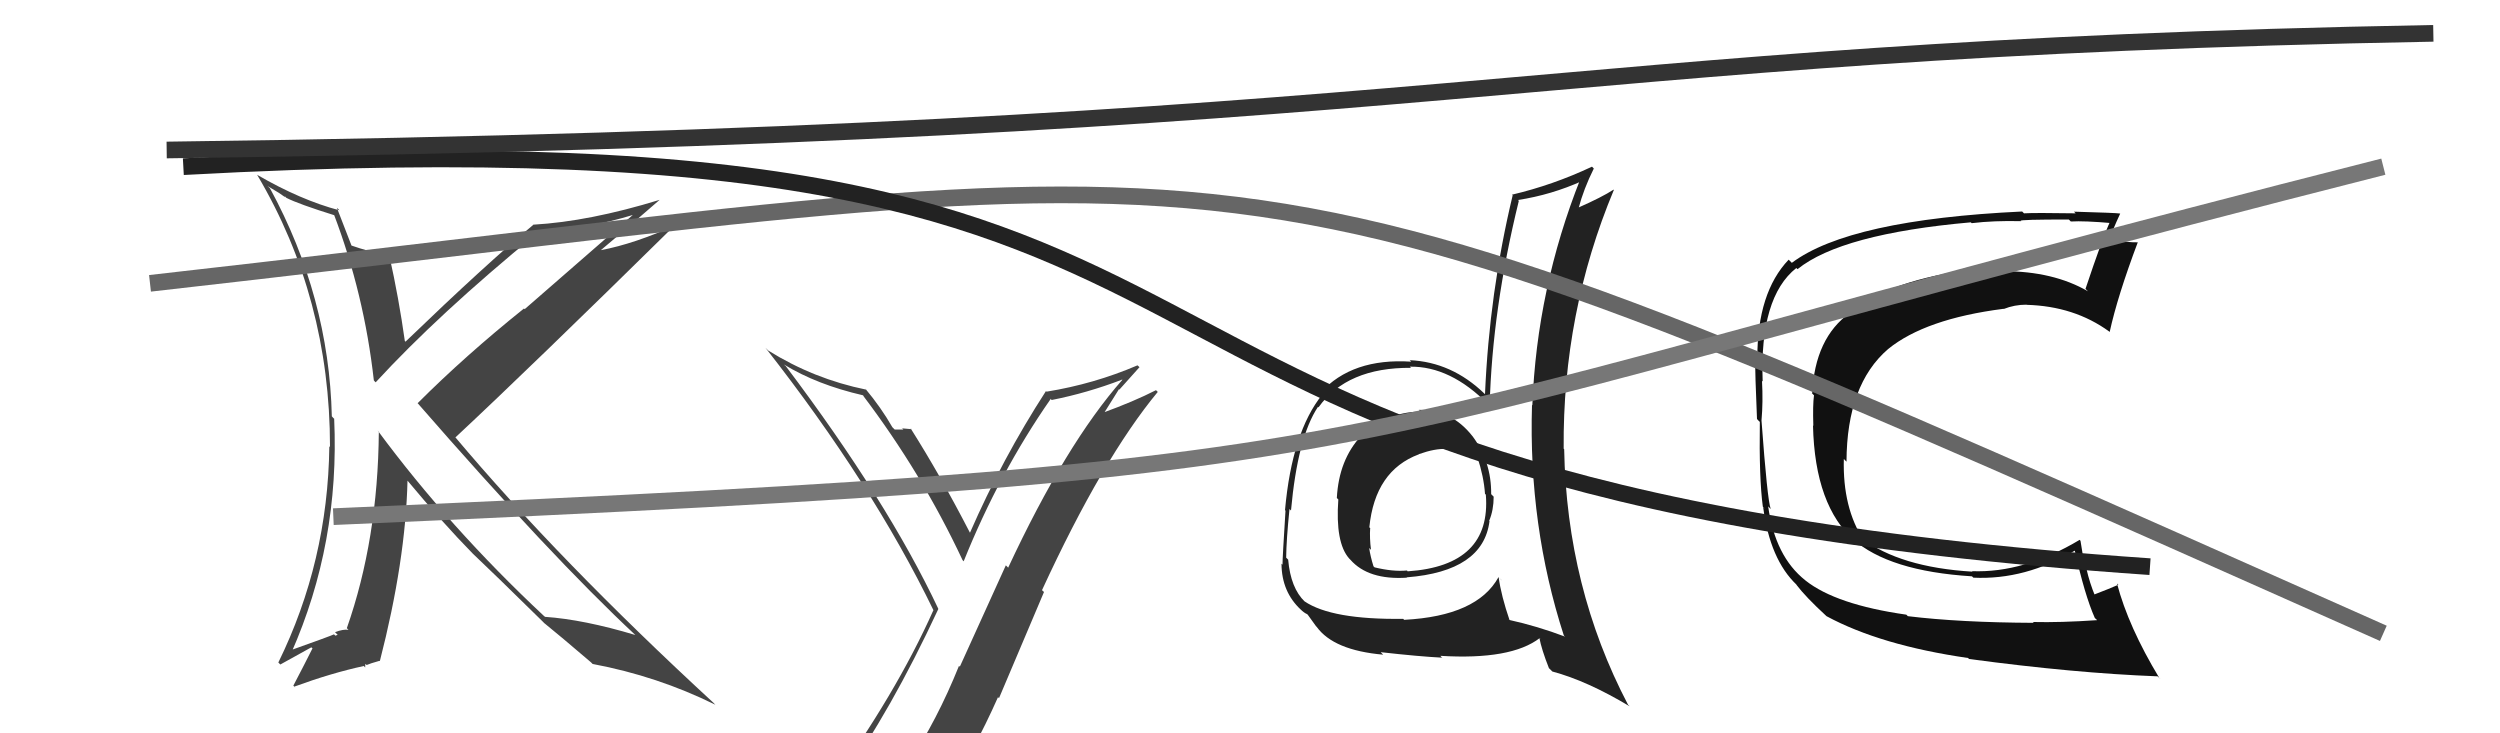
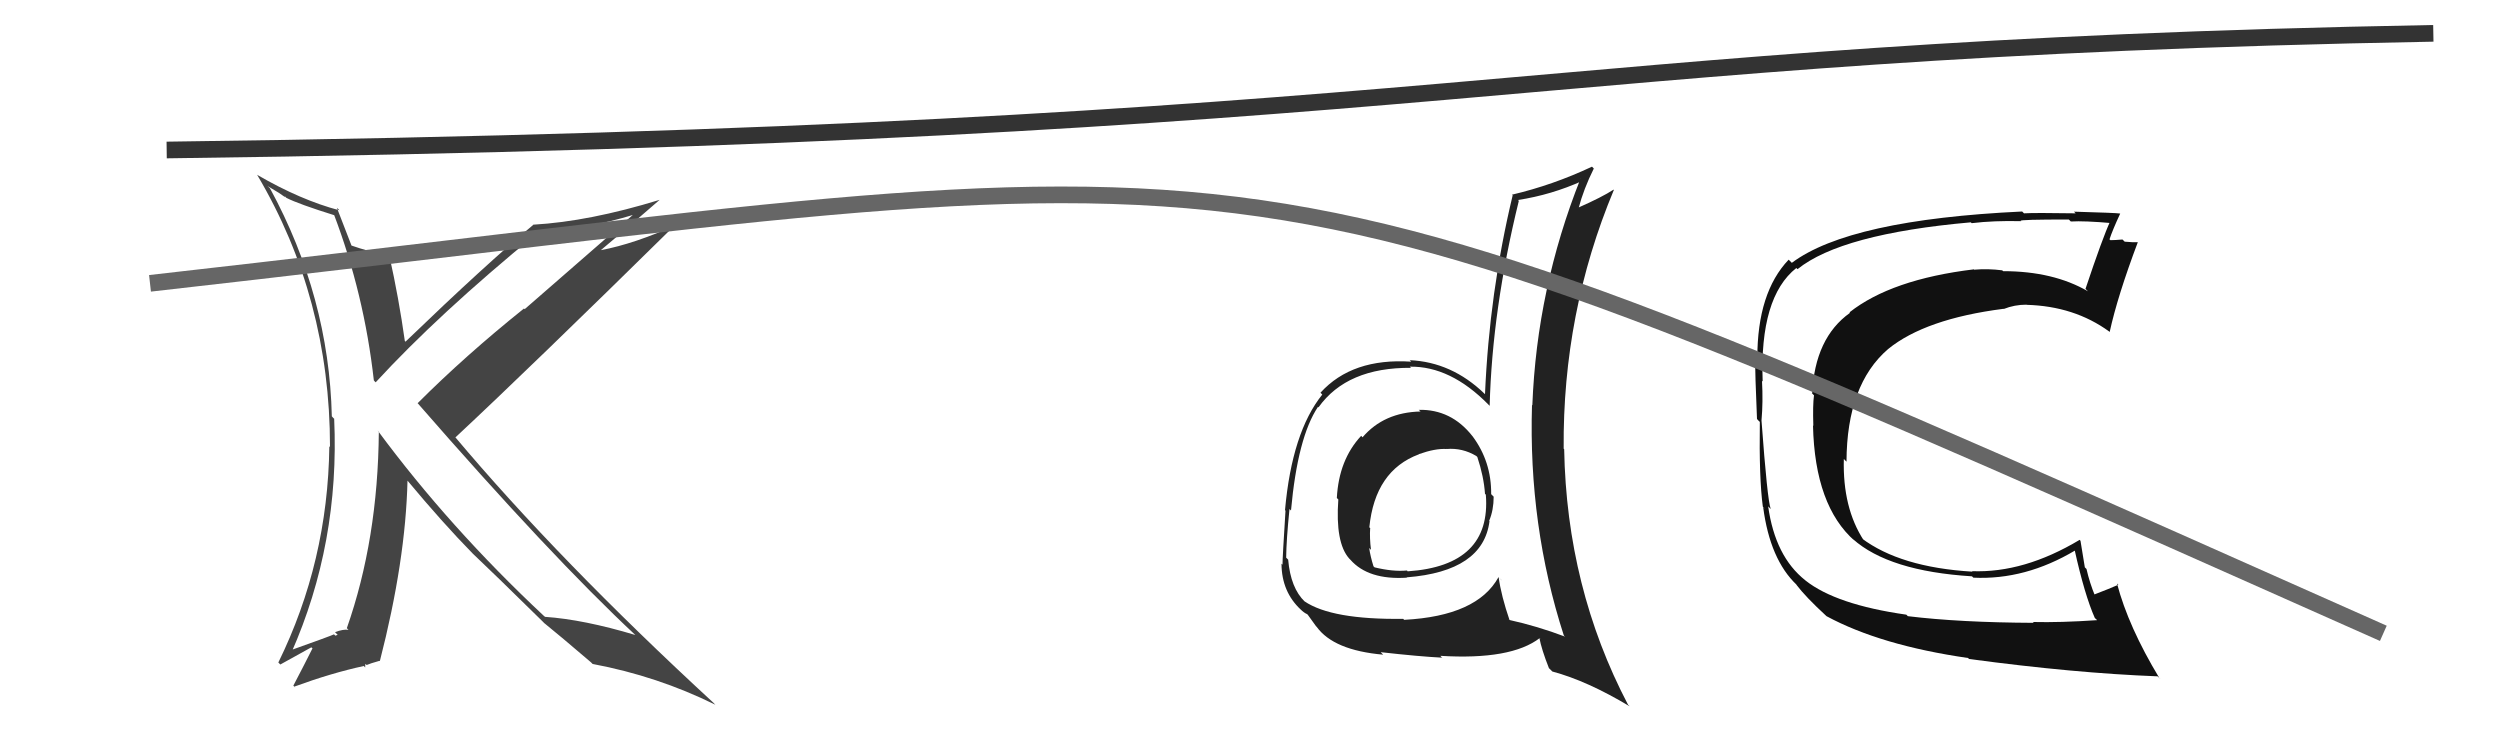
<svg xmlns="http://www.w3.org/2000/svg" width="150" height="44" viewBox="0,0,150,44">
-   <path fill="#111" d="M114.51 37.01L114.44 36.94L114.38 36.88Q110.16 36.28 108.33 34.83L108.38 34.88L108.32 34.82Q106.51 33.39 106.09 30.38L106.22 30.52L106.24 30.53Q106.04 29.98 105.69 25.23L105.79 25.32L105.69 25.23Q105.79 24.11 105.72 22.85L105.83 22.96L105.76 22.89Q105.57 17.83 107.78 16.08L107.78 16.08L107.85 16.15Q110.48 14.03 118.25 13.34L118.21 13.30L118.30 13.39Q119.63 13.23 121.27 13.27L121.22 13.23L121.24 13.25Q121.16 13.17 124.13 13.17L124.07 13.11L124.25 13.29Q125.04 13.24 126.75 13.39L126.70 13.34L126.62 13.26Q126.16 14.25 125.13 17.33L125.18 17.38L125.28 17.48Q123.20 16.27 120.19 16.27L120.12 16.21L120.14 16.22Q119.26 16.11 118.47 16.18L118.50 16.22L118.44 16.16Q113.48 16.76 110.97 18.74L110.88 18.65L111.00 18.77Q108.89 20.27 108.73 23.62L108.69 23.57L108.84 23.72Q108.76 24.29 108.80 25.55L108.83 25.58L108.78 25.53Q108.89 30.36 111.29 32.46L111.35 32.52L111.17 32.34Q113.33 34.27 118.32 34.58L118.34 34.60L118.40 34.66Q121.52 34.81 124.52 33.02L124.64 33.13L124.47 32.96Q125.08 35.71 125.69 37.08L125.82 37.20L125.82 37.21Q123.62 37.36 121.98 37.32L122.05 37.40L122.03 37.37Q117.59 37.35 114.47 36.97ZM129.62 40.74L129.59 40.70L129.56 40.68Q127.70 37.60 127.02 35.01L127.13 35.12L127.09 35.09Q126.62 35.30 125.63 35.68L125.56 35.62L125.71 35.77Q125.38 34.98 125.19 34.14L125.09 34.04L124.83 32.45L124.78 32.39Q121.44 34.39 118.32 34.27L118.41 34.37L118.35 34.30Q114.01 34.04 111.69 32.29L111.75 32.34L111.83 32.43Q110.55 30.47 110.63 27.54L110.79 27.70L110.79 27.69Q110.81 23.07 113.29 20.94L113.30 20.95L113.29 20.94Q115.52 19.13 120.20 18.53L120.16 18.49L120.22 18.54Q120.87 18.28 121.59 18.28L121.59 18.28L121.60 18.29Q124.46 18.37 126.55 19.89L126.45 19.79L126.58 19.92Q127.05 17.77 128.27 14.53L128.27 14.53L128.28 14.54Q128.03 14.55 127.48 14.50L127.36 14.38L127.35 14.37Q126.89 14.41 126.63 14.41L126.66 14.44L126.57 14.36Q126.75 13.81 127.21 12.82L127.23 12.85L127.19 12.81Q126.93 12.77 124.44 12.70L124.56 12.82L124.54 12.80Q122.08 12.76 121.44 12.80L121.29 12.65L121.33 12.69Q110.97 13.18 107.51 15.77L107.52 15.78L107.32 15.58Q105.44 17.55 105.44 21.47L105.35 21.38L105.31 21.34Q105.30 22.44 105.42 25.14L105.54 25.27L105.59 25.31Q105.54 28.69 105.77 30.40L105.93 30.56L105.79 30.43Q106.20 33.57 107.80 35.09L107.78 35.08L107.78 35.08Q108.33 35.81 109.58 36.96L109.56 36.94L109.59 36.97Q112.83 38.72 118.08 39.48L118.09 39.49L118.15 39.54Q124.47 40.39 129.46 40.58Z" />
+   <path fill="#111" d="M114.51 37.01L114.44 36.94L114.38 36.88Q110.16 36.28 108.33 34.83L108.38 34.88L108.32 34.82Q106.51 33.39 106.09 30.38L106.22 30.52L106.24 30.53Q106.04 29.98 105.69 25.23L105.79 25.32L105.69 25.23Q105.79 24.11 105.72 22.85L105.83 22.96L105.76 22.89Q105.57 17.83 107.78 16.08L107.78 16.08L107.85 16.15Q110.48 14.03 118.25 13.34L118.21 13.30L118.30 13.39Q119.63 13.23 121.27 13.27L121.22 13.23L121.24 13.25Q121.16 13.17 124.13 13.17L124.07 13.11L124.25 13.29Q125.04 13.24 126.75 13.39L126.70 13.34L126.62 13.26Q126.16 14.25 125.13 17.33L125.18 17.38L125.28 17.48Q123.20 16.27 120.19 16.27L120.12 16.21L120.14 16.22Q119.26 16.11 118.47 16.18L118.50 16.22L118.44 16.16Q113.48 16.76 110.97 18.74L110.88 18.65L111.00 18.77Q108.89 20.27 108.73 23.62L108.69 23.57L108.84 23.72Q108.76 24.29 108.80 25.55L108.83 25.58L108.78 25.53Q108.89 30.36 111.29 32.46L111.35 32.52L111.17 32.34Q113.33 34.27 118.32 34.58L118.34 34.60L118.40 34.66Q121.52 34.81 124.52 33.02L124.64 33.13L124.47 32.96Q125.08 35.71 125.69 37.08L125.82 37.20L125.82 37.21Q123.62 37.36 121.98 37.32L122.05 37.40L122.03 37.37Q117.59 37.35 114.47 36.97ZM129.62 40.74L129.59 40.70L129.56 40.68Q127.70 37.60 127.02 35.01L127.13 35.12L127.09 35.09Q126.62 35.30 125.63 35.68L125.56 35.62L125.71 35.77Q125.38 34.98 125.19 34.14L125.09 34.04L124.83 32.45L124.78 32.39Q121.44 34.39 118.32 34.27L118.41 34.37L118.35 34.30Q114.01 34.04 111.69 32.29L111.75 32.34L111.83 32.43Q110.55 30.47 110.63 27.54L110.79 27.70L110.79 27.69Q110.81 23.07 113.29 20.94L113.30 20.95L113.29 20.94Q115.52 19.13 120.20 18.53L120.16 18.49L120.22 18.54Q120.87 18.28 121.59 18.28L121.59 18.28L121.60 18.29Q124.46 18.37 126.55 19.89L126.45 19.79L126.58 19.92Q127.05 17.77 128.27 14.53L128.27 14.53Q128.03 14.55 127.48 14.50L127.36 14.38L127.35 14.37Q126.89 14.41 126.63 14.41L126.66 14.44L126.57 14.36Q126.75 13.81 127.21 12.82L127.23 12.85L127.19 12.81Q126.93 12.77 124.44 12.70L124.56 12.82L124.54 12.80Q122.08 12.76 121.44 12.80L121.29 12.65L121.33 12.69Q110.97 13.18 107.51 15.77L107.52 15.78L107.32 15.58Q105.44 17.55 105.44 21.47L105.35 21.38L105.31 21.34Q105.30 22.44 105.42 25.14L105.54 25.27L105.59 25.31Q105.54 28.69 105.77 30.40L105.93 30.56L105.79 30.43Q106.20 33.57 107.80 35.09L107.78 35.08L107.78 35.08Q108.33 35.81 109.58 36.96L109.56 36.94L109.59 36.97Q112.83 38.72 118.08 39.48L118.09 39.49L118.15 39.54Q124.47 40.39 129.46 40.58Z" />
  <path fill="#222" d="M85.11 24.57L85.22 24.68L85.23 24.69Q83.03 24.74 81.75 26.24L81.71 26.19L81.67 26.15Q80.33 27.59 80.21 29.88L80.36 30.03L80.30 29.96Q80.11 32.56 80.95 33.51L81.07 33.63L81.02 33.58Q82.10 34.81 84.42 34.66L84.36 34.59L84.41 34.64Q88.99 34.28 89.37 31.27L89.41 31.31L89.35 31.25Q89.62 30.60 89.62 29.80L89.55 29.73L89.47 29.65Q89.49 27.70 88.35 26.17L88.35 26.17L88.34 26.16Q87.07 24.55 85.13 24.59ZM90.09 34.81L90.10 34.81L89.91 34.63Q88.63 36.96 84.25 37.19L84.13 37.07L84.19 37.13Q79.91 37.19 78.27 36.08L78.30 36.11L78.29 36.10Q77.44 35.29 77.29 33.58L77.31 33.60L77.17 33.46Q77.18 32.40 77.37 30.54L77.33 30.50L77.46 30.63Q77.86 26.23 79.08 24.41L79.16 24.49L79.11 24.44Q80.82 22.04 84.67 22.07L84.67 22.08L84.59 22.00Q87.03 21.96 89.31 24.28L89.45 24.42L89.38 24.35Q89.53 18.56 91.13 12.05L91.16 12.08L91.08 12.00Q93.09 11.69 94.95 10.85L94.80 10.70L94.83 10.72Q92.21 17.32 91.94 24.32L91.97 24.35L91.92 24.30Q91.70 31.54 93.83 38.13L93.87 38.17L93.91 38.20Q92.25 37.57 90.53 37.19L90.49 37.15L90.58 37.23Q90.07 35.74 89.92 34.64ZM92.96 40.11L93.12 40.27L93.14 40.29Q95.23 40.85 97.78 42.38L97.76 42.36L97.68 42.28Q94.00 35.25 93.85 26.95L93.74 26.84L93.82 26.93Q93.75 18.78 96.83 11.40L96.76 11.32L96.81 11.38Q96.12 11.83 94.67 12.47L94.59 12.39L94.71 12.51Q95.02 11.33 95.63 10.11L95.68 10.17L95.52 10.00Q93.16 11.11 90.72 11.68L90.78 11.74L90.76 11.72Q89.36 17.56 89.10 23.65L88.96 23.52L89.07 23.62Q87.10 21.72 84.58 21.61L84.56 21.58L84.67 21.70Q81.13 21.47 79.23 23.56L79.34 23.68L79.34 23.67Q77.52 25.93 77.10 30.61L77.09 30.60L77.13 30.64Q76.95 33.46 76.95 33.88L76.89 33.82L76.89 33.83Q76.90 35.51 78.05 36.58L78.00 36.53L78.02 36.55Q78.24 36.77 78.43 36.85L78.47 36.89L78.96 37.57L79.00 37.61Q80.02 39.02 82.99 39.28L82.87 39.16L82.84 39.13Q85.15 39.39 86.53 39.46L86.56 39.50L86.42 39.35Q90.67 39.61 92.39 38.28L92.46 38.36L92.36 38.26Q92.49 38.96 92.94 40.10ZM86.81 26.96L86.75 26.90L86.80 26.94Q87.74 26.86 88.58 27.36L88.57 27.35L88.64 27.42Q89.03 28.60 89.10 29.63L89.28 29.81L89.15 29.68Q89.49 33.94 84.46 34.28L84.42 34.23L84.41 34.23Q83.58 34.31 82.47 34.04L82.55 34.11L82.41 33.98Q82.23 33.41 82.15 32.88L82.15 32.88L82.26 32.99Q82.17 32.29 82.21 31.68L82.26 31.73L82.16 31.64Q82.50 28.24 85.13 27.26L85.14 27.26L85.13 27.25Q86.11 26.90 86.79 26.94Z" />
-   <path fill="#444" d="M50.55 46.66L50.50 46.61L50.56 46.67Q53.41 42.74 56.30 36.54L56.28 36.52L56.30 36.53Q53.24 30.05 47.15 21.97L47.08 21.91L47.04 21.87Q49.01 23.08 51.79 23.72L51.87 23.81L51.75 23.69Q55.31 28.39 57.75 33.60L57.71 33.56L57.82 33.68Q59.96 28.36 63.04 23.94L63.00 23.89L63.10 24.00Q65.23 23.58 67.32 22.78L67.29 22.74L67.34 22.79Q63.95 26.64 60.49 34.06L60.35 33.92L57.59 40.00L57.54 39.95Q56.23 43.21 54.48 45.84L54.50 45.85L54.36 45.71Q51.99 46.12 50.54 46.65ZM56.70 47.97L56.79 48.06L56.60 47.88Q58.43 45.10 59.88 41.83L59.94 41.89L62.64 35.52L62.52 35.41Q66.16 27.51 69.47 23.51L69.49 23.54L69.36 23.41Q68.03 24.09 66.13 24.78L66.20 24.85L67.14 23.35L67.16 23.38Q67.76 22.72 68.37 22.03L68.26 21.93L68.25 21.92Q65.64 23.04 62.79 23.50L62.77 23.48L62.76 23.46Q60.14 27.51 58.20 31.96L58.10 31.86L58.19 31.95Q56.41 28.50 54.63 25.69L54.62 25.68L54.69 25.75Q54.49 25.74 54.12 25.70L54.06 25.64L54.20 25.77Q53.87 25.77 53.68 25.77L53.66 25.75L53.54 25.63Q52.87 24.46 51.92 23.32L51.90 23.31L51.98 23.38Q48.83 22.74 46.09 21.03L45.92 20.86L45.93 20.87Q52.33 29.03 56.02 36.64L55.98 36.59L56.00 36.62Q53.77 41.62 49.70 47.25L49.62 47.18L49.62 47.18Q50.51 46.96 51.31 46.81L51.30 46.80L52.93 46.45L52.92 46.45Q52.38 47.24 51.20 48.87L51.10 48.77L51.14 48.81Q53.32 48.10 56.60 47.87Z" />
  <path fill="#444" d="M19.95 12.76L19.95 12.76L20.03 12.85Q21.85 17.64 22.43 22.82L22.47 22.87L22.54 22.94Q26.30 18.85 32.20 14.02L32.02 13.84L32.20 14.02Q35.37 13.69 38.00 12.89L37.99 12.88L31.48 18.55L31.44 18.51Q27.91 21.34 25.06 24.19L25.04 24.18L25.04 24.17Q33.07 33.39 38.13 38.11L38.16 38.13L38.12 38.10Q35.02 37.17 32.70 37.01L32.68 36.99L32.64 36.96Q26.96 31.65 22.66 25.83L22.61 25.78L22.73 25.90Q22.68 32.36 20.81 37.69L20.96 37.84L20.91 37.79Q20.60 37.74 20.10 37.93L20.26 38.09L20.12 38.14L20.04 38.06Q19.89 38.14 17.34 39.05L17.41 39.12L17.47 39.19Q20.39 32.59 20.05 25.12L20.01 25.09L19.91 24.98Q19.74 17.81 16.20 11.30L16.05 11.16L16.73 11.57L17.12 11.84L17.07 11.75L17.18 11.87Q17.90 12.24 20.11 12.93ZM20.30 12.55L20.27 12.52L20.37 12.62Q18.05 12.01 15.43 10.49L15.42 10.48L15.44 10.51Q19.80 17.87 19.80 26.82L19.70 26.71L19.76 26.78Q19.67 33.70 16.70 39.75L16.82 39.87L18.68 38.84L18.75 38.90Q18.28 39.84 17.60 41.14L17.75 41.29L17.65 41.20Q19.89 40.38 21.83 39.96L21.91 40.05L21.92 39.83L22.00 39.90Q22.20 39.81 22.77 39.65L22.72 39.60L22.79 39.67Q24.34 33.64 24.45 28.84L24.63 29.02L24.46 28.85Q26.54 31.35 28.37 33.22L28.38 33.22L28.36 33.21Q29.55 34.33 32.56 37.29L32.60 37.33L32.68 37.41L32.60 37.34Q33.59 38.14 35.46 39.74L35.56 39.84L35.57 39.84Q39.45 40.57 42.91 42.28L42.96 42.33L42.82 42.18Q33.53 33.62 27.29 26.20L27.42 26.33L27.33 26.24Q31.82 22.05 40.57 13.44L40.54 13.41L40.61 13.48Q38.07 14.63 36.05 15.01L35.90 14.86L36.05 15.01Q37.26 14.01 39.58 11.99L39.47 11.88L39.58 11.99Q35.35 13.29 32.00 13.48L31.95 13.42L32.01 13.48Q29.20 15.81 24.33 20.50L24.26 20.43L24.29 20.46Q23.93 17.89 23.36 15.34L23.33 15.31L23.37 15.35Q22.07 15.08 21.08 14.73L21.06 14.72L21.10 14.76Q20.78 13.91 20.21 12.46Z" />
  <path d="M9 17 C80 9,71 6,143 38" stroke="#666" fill="none" />
-   <path d="M11 10 C84 6,56 29,129 34" stroke="#222" fill="none" />
-   <path d="M20 31 C89 28,76 27,143 10" stroke="#777" fill="none" />
  <path d="M10 9 C88 8,91 3,146 2" stroke="#333" fill="none" />
</svg>